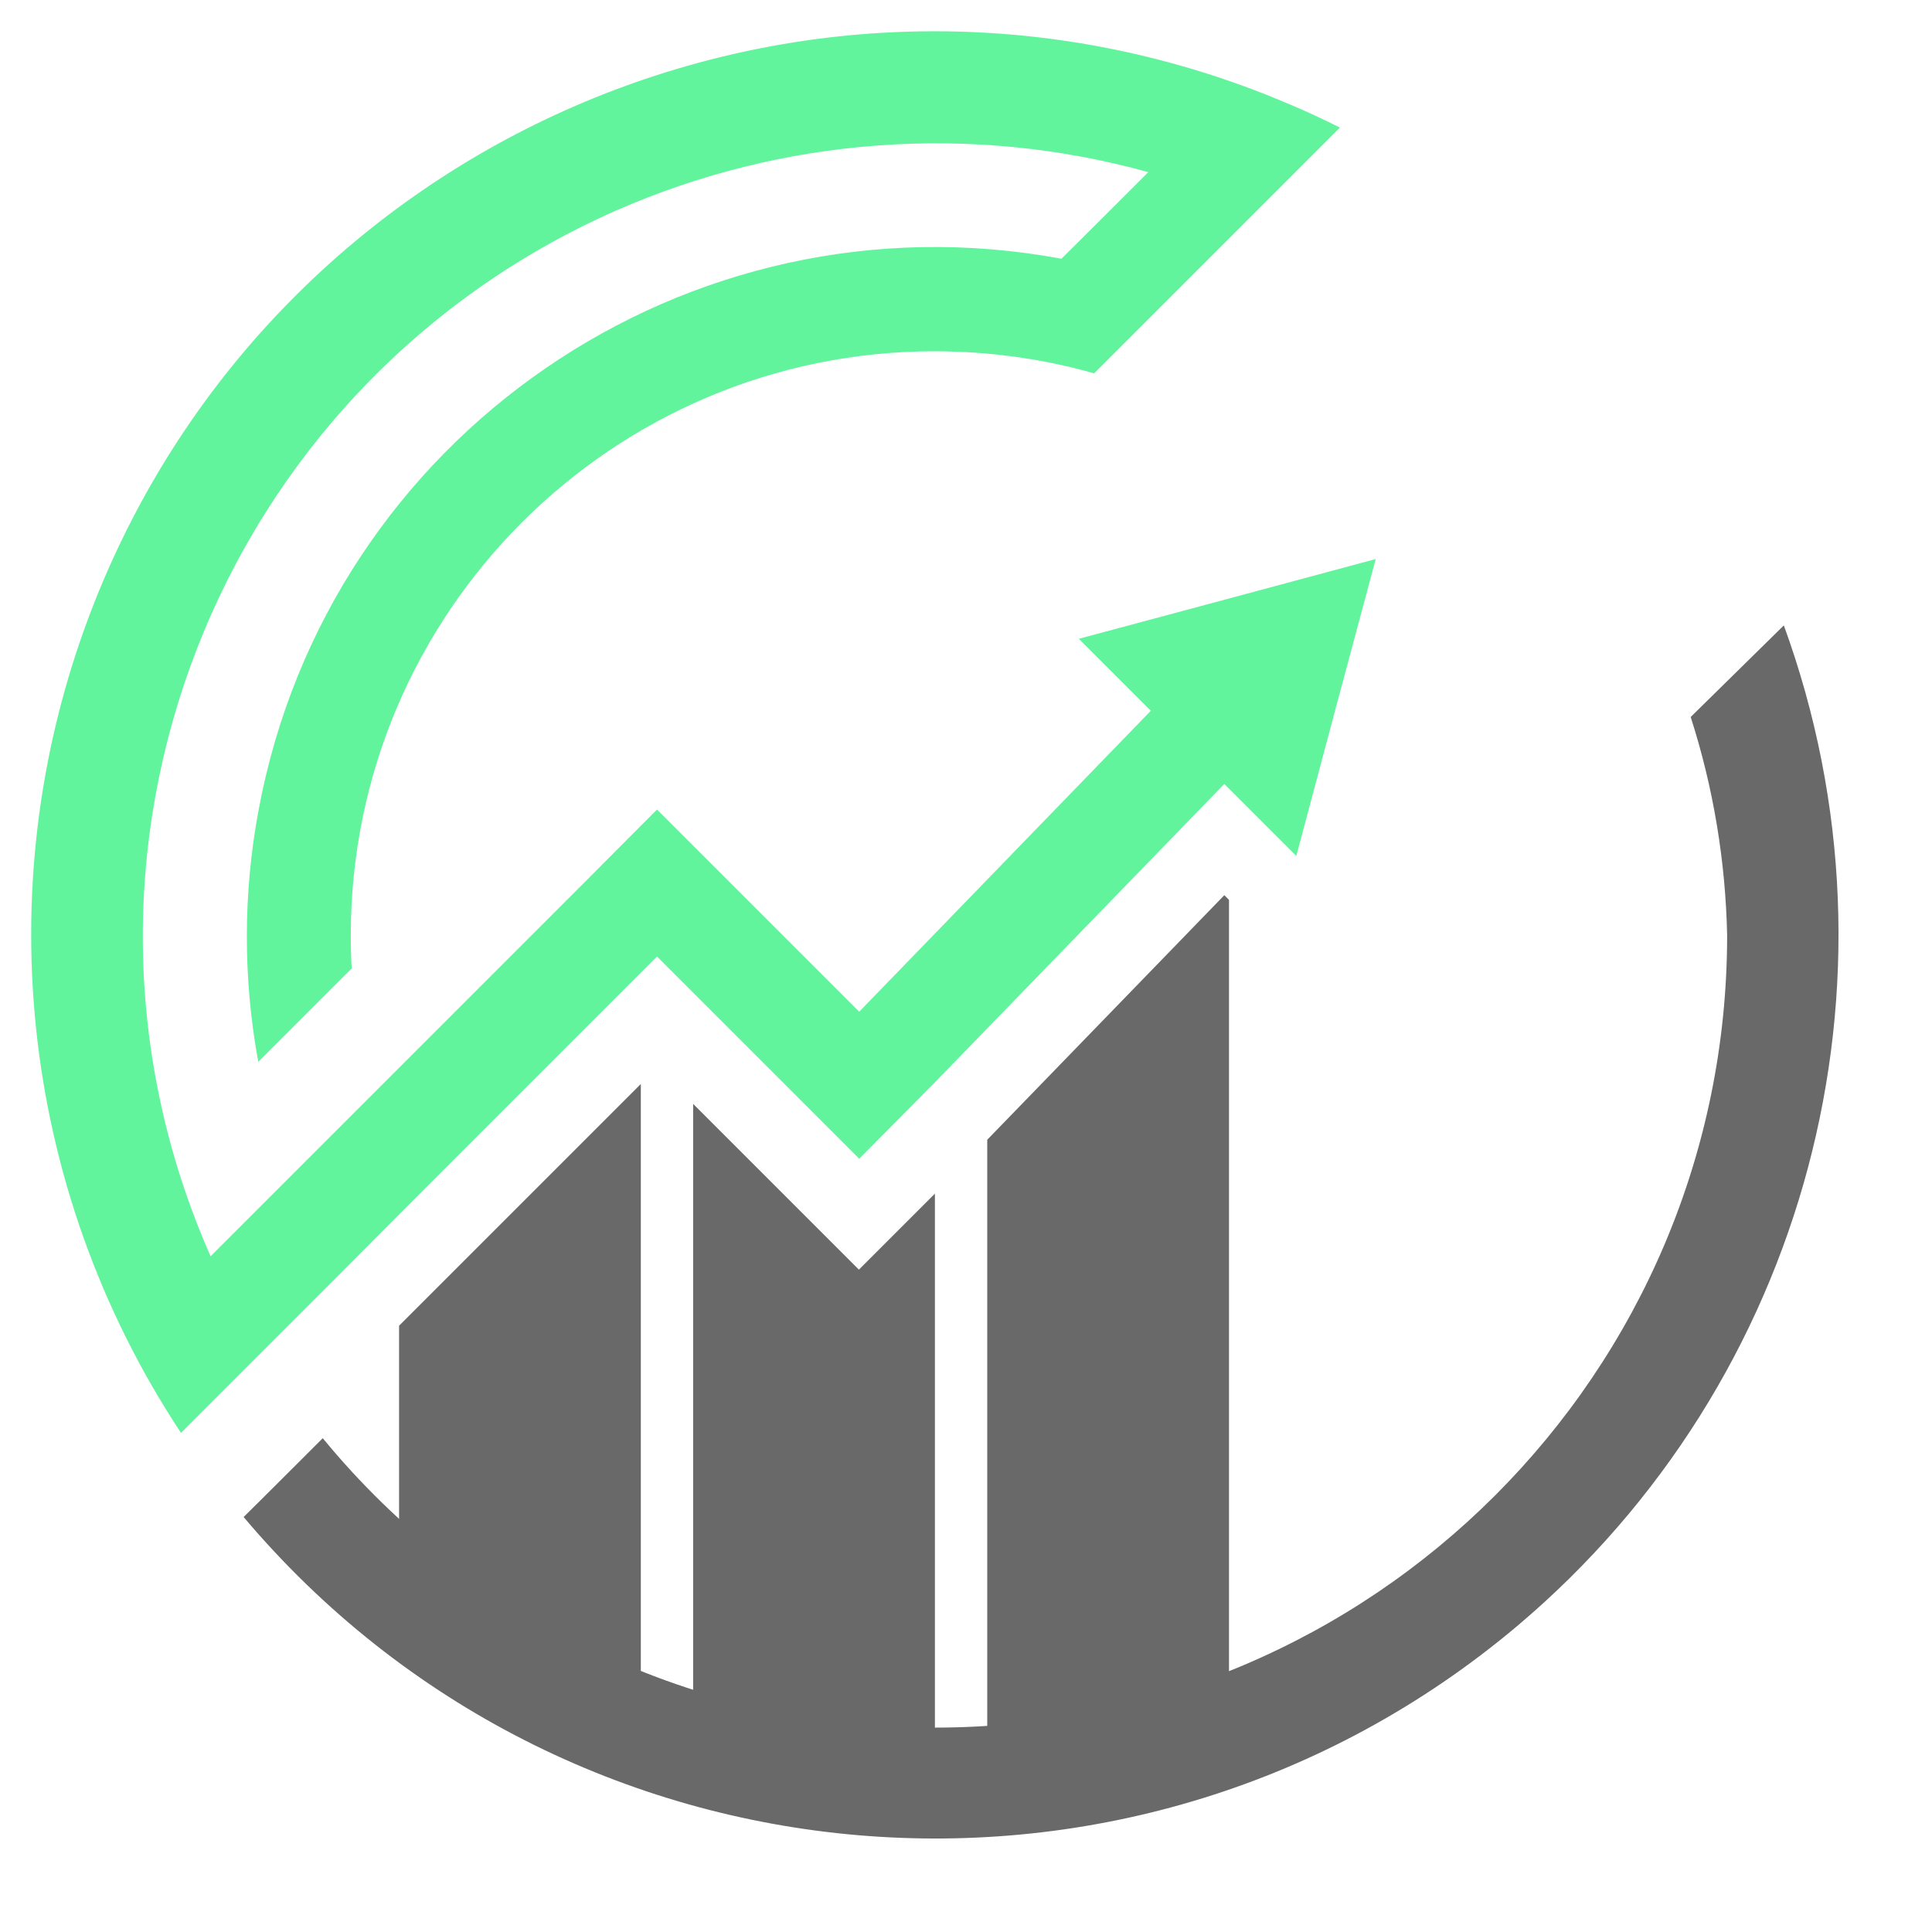
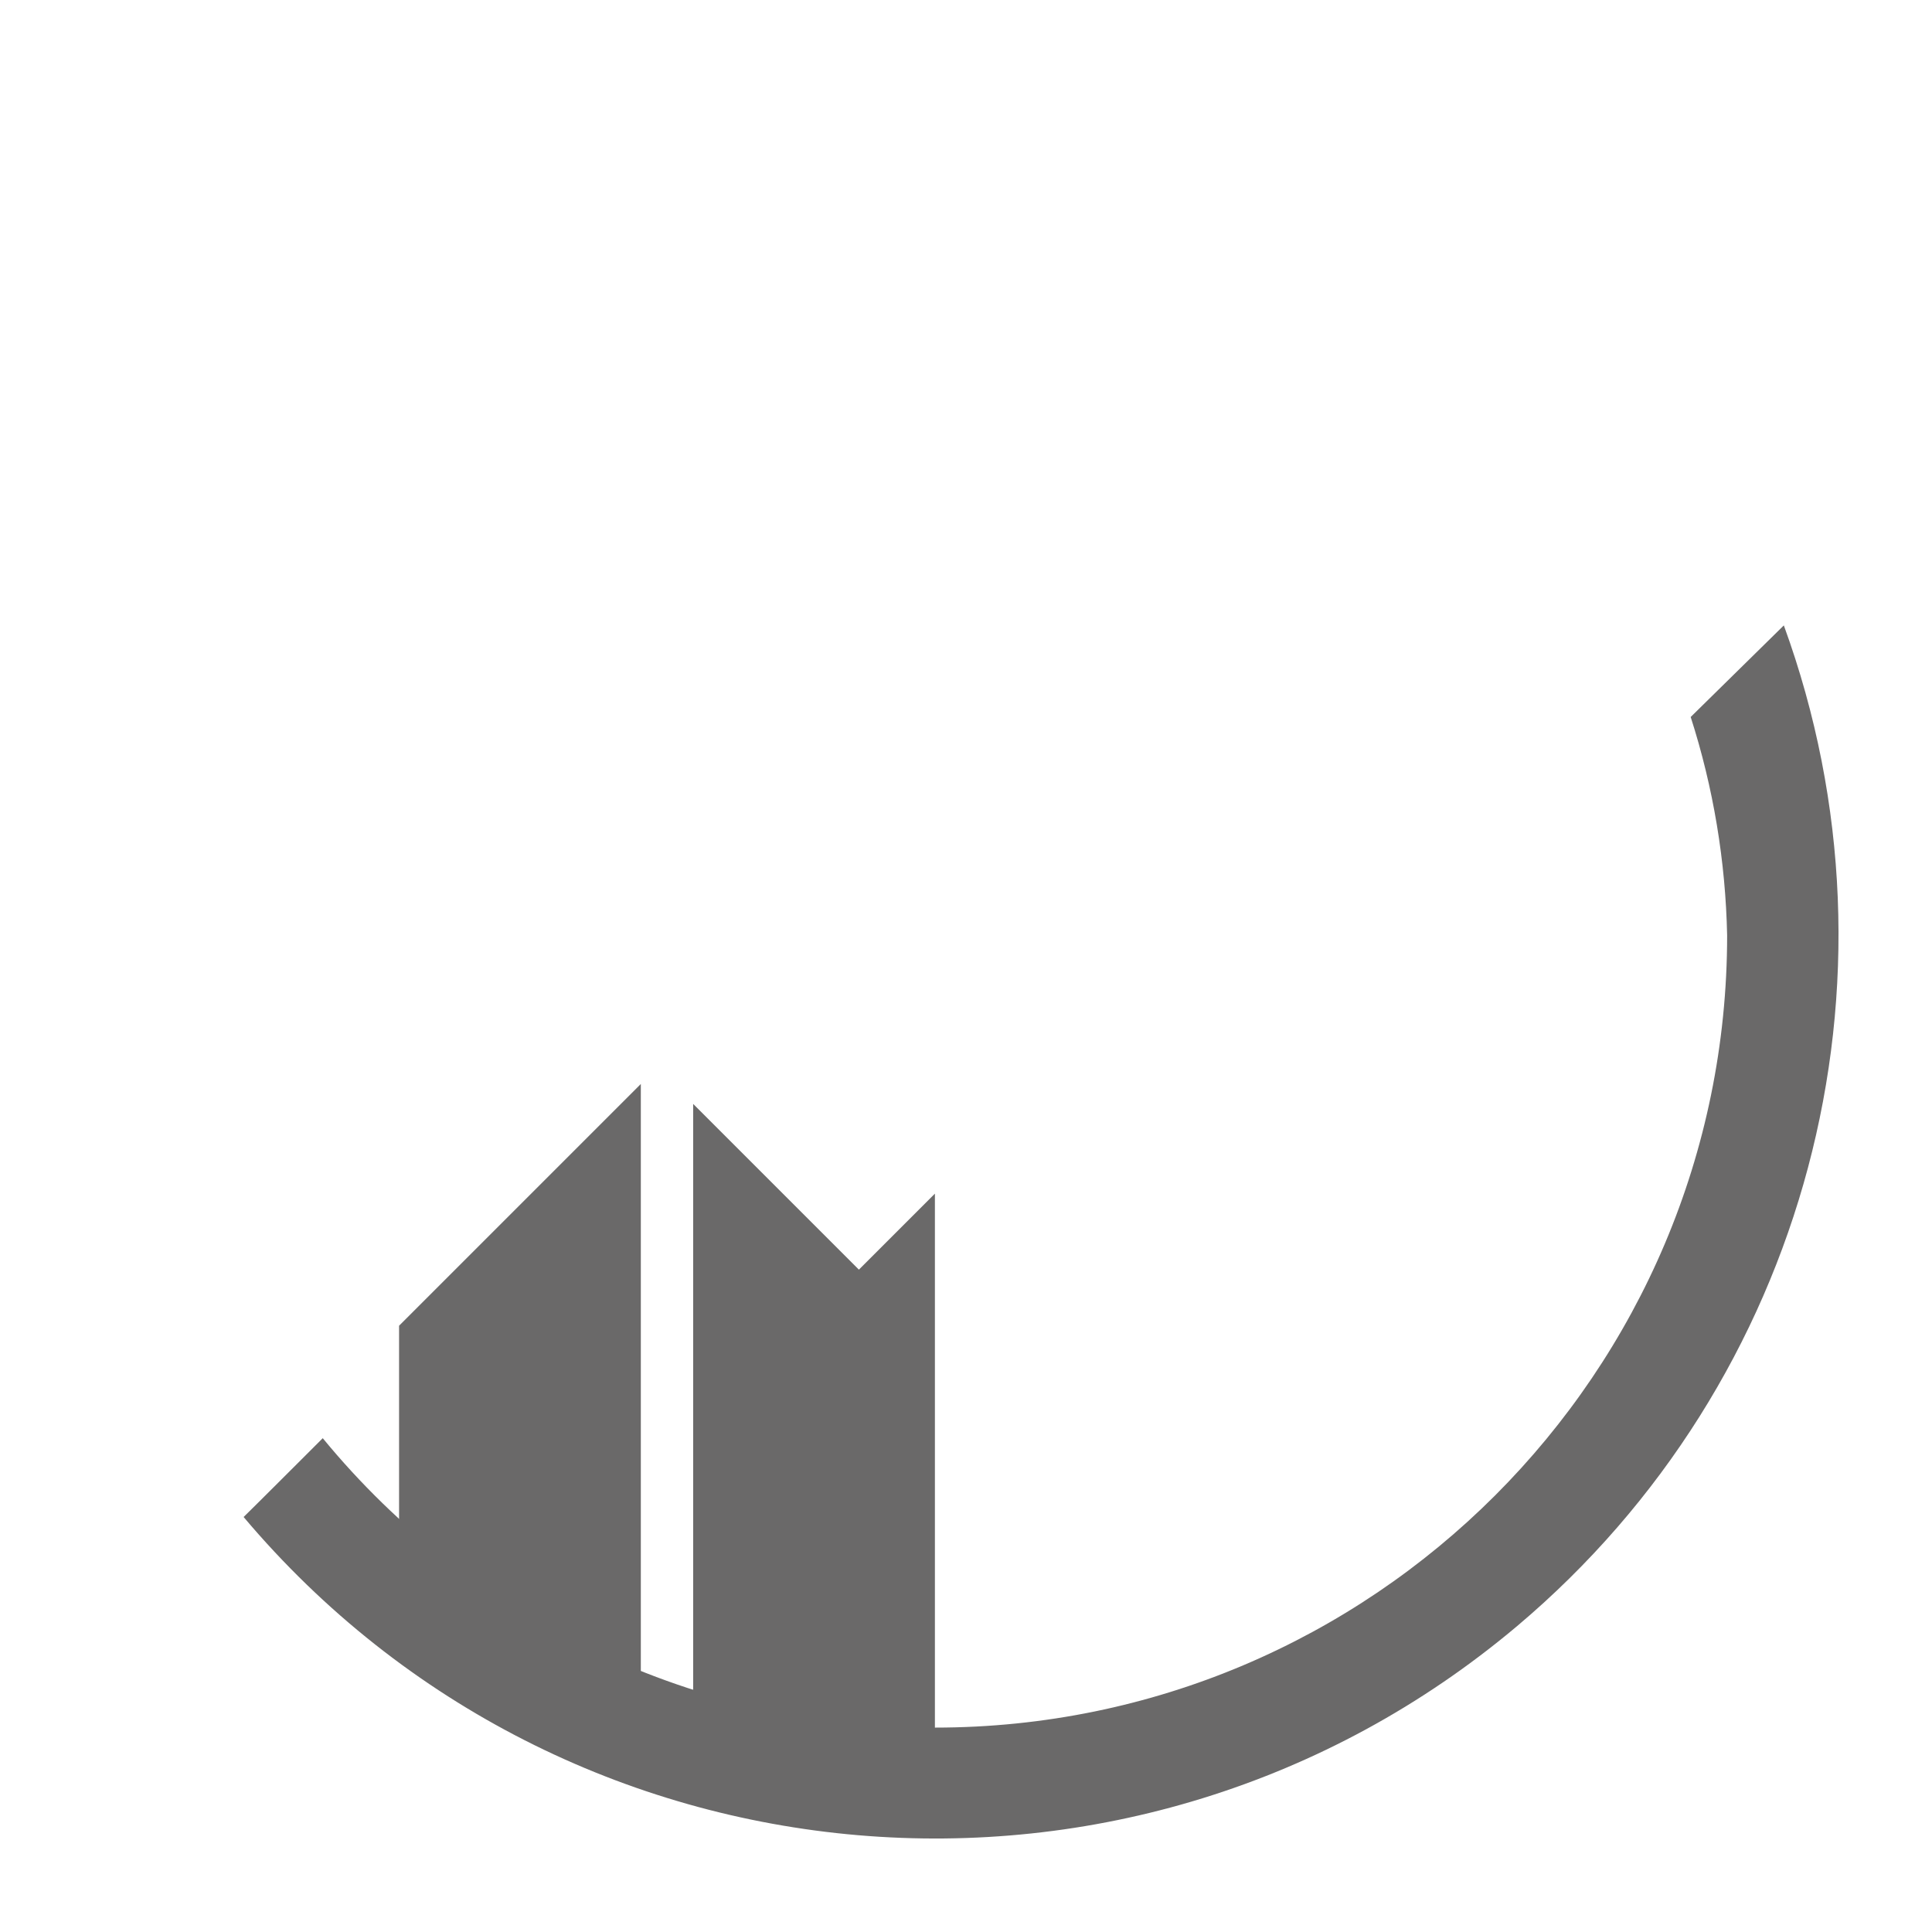
<svg xmlns="http://www.w3.org/2000/svg" xmlns:xlink="http://www.w3.org/1999/xlink" version="1.1" preserveAspectRatio="xMidYMid meet" viewBox="-0.08 -1.025 62.016 62.016" width="58.02" height="58.02">
  <defs>
    <path d="M55.36 29C55.36 43.04 43.97 54.43 29.93 54.43C22.32 54.43 15.11 51.02 10.28 45.14C10.03 45.39 8 47.42 7.74 47.67C18.07 59.92 36.37 61.49 48.62 51.17C57.93 43.32 61.35 30.49 57.18 19.05C56.88 19.34 54.49 21.7 54.19 21.99C54.92 24.26 55.31 26.62 55.36 29" id="axjbnRDLi" />
-     <path d="M29.85 33.8L39.22 24.14L41.53 26.45L42.8 21.69L44.08 16.92L39.32 18.2L34.55 19.48L36.86 21.79L27.5 31.45L23.38 27.33L21.01 24.96L18.65 27.33L11.89 34.09L9.24 36.74C7.7 38.28 6.85 39.13 6.68 39.3C1 26.44 6.83 11.42 19.68 5.74C25.07 3.37 31.11 2.93 36.78 4.5C36.5 4.78 34.27 7.01 33.99 7.28C21.99 5.05 10.45 12.97 8.22 24.98C7.72 27.65 7.72 30.39 8.21 33.06C8.51 32.76 10.91 30.36 11.21 30.06C11.19 29.71 11.18 29.36 11.18 29C11.18 18.65 19.58 10.25 29.93 10.25C30.46 10.25 30.88 10.28 30.99 10.28C32.36 10.36 33.72 10.58 35.04 10.96C35.22 10.78 36.1 9.9 37.69 8.31L40.25 5.75C41.86 4.14 42.75 3.25 42.93 3.07C41.78 2.49 40.82 2.12 40.58 2.02C25.69 -3.87 8.84 3.42 2.95 18.31C-0.53 27.12 0.51 37.07 5.73 44.97C5.9 44.8 6.76 43.94 8.31 42.39L10.75 39.95L13.21 37.48L21.01 29.68L25.13 33.8L27.5 36.17L29.85 33.8Z" id="c3tn3QiQRf" />
    <path d="M20.49 33.77L13.21 41.05L12.73 41.53C12.73 47.03 12.73 50.08 12.73 50.69C15 52.78 17.63 54.43 20.49 55.58C20.49 55.58 20.49 48.31 20.49 33.77Z" id="b1E118fJgy" />
    <path d="M22.17 34.41C22.17 47.47 22.17 54.73 22.17 56.18C24.68 56.98 27.3 57.39 29.93 57.39C29.93 56.05 29.93 49.35 29.93 37.29L29.85 37.37L27.49 39.73L25.13 37.37L22.17 34.41Z" id="e1O0ZTiXU" />
-     <path d="M31.61 35.56C31.61 48.62 31.61 55.88 31.61 57.33C34.27 57.16 36.89 56.57 39.37 55.58C39.37 53.73 39.37 44.49 39.37 27.86L39.22 27.71L31.61 35.56Z" id="b19X0oaHkn" />
  </defs>
  <g>
    <g>
      <use xlink:href="#axjbnRDLi" opacity="1" fill="#6a6969" fill-opacity="1" />
      <g>
        <use xlink:href="#axjbnRDLi" opacity="1" fill-opacity="0" stroke="#000000" stroke-width="1" stroke-opacity="0" />
      </g>
    </g>
    <g>
      <use xlink:href="#c3tn3QiQRf" opacity="1" fill="#62f49d" fill-opacity="1" />
      <g>
        <use xlink:href="#c3tn3QiQRf" opacity="1" fill-opacity="0" stroke="#000000" stroke-width="1" stroke-opacity="0" />
      </g>
    </g>
    <g>
      <use xlink:href="#b1E118fJgy" opacity="1" fill="#6a6969" fill-opacity="1" />
      <g>
        <use xlink:href="#b1E118fJgy" opacity="1" fill-opacity="0" stroke="#000000" stroke-width="1" stroke-opacity="0" />
      </g>
    </g>
    <g>
      <use xlink:href="#e1O0ZTiXU" opacity="1" fill="#6a6969" fill-opacity="1" />
      <g>
        <use xlink:href="#e1O0ZTiXU" opacity="1" fill-opacity="0" stroke="#000000" stroke-width="1" stroke-opacity="0" />
      </g>
    </g>
    <g>
      <use xlink:href="#b19X0oaHkn" opacity="1" fill="#6a6969" fill-opacity="1" />
      <g>
        <use xlink:href="#b19X0oaHkn" opacity="1" fill-opacity="0" stroke="#000000" stroke-width="1" stroke-opacity="0" />
      </g>
    </g>
  </g>
</svg>